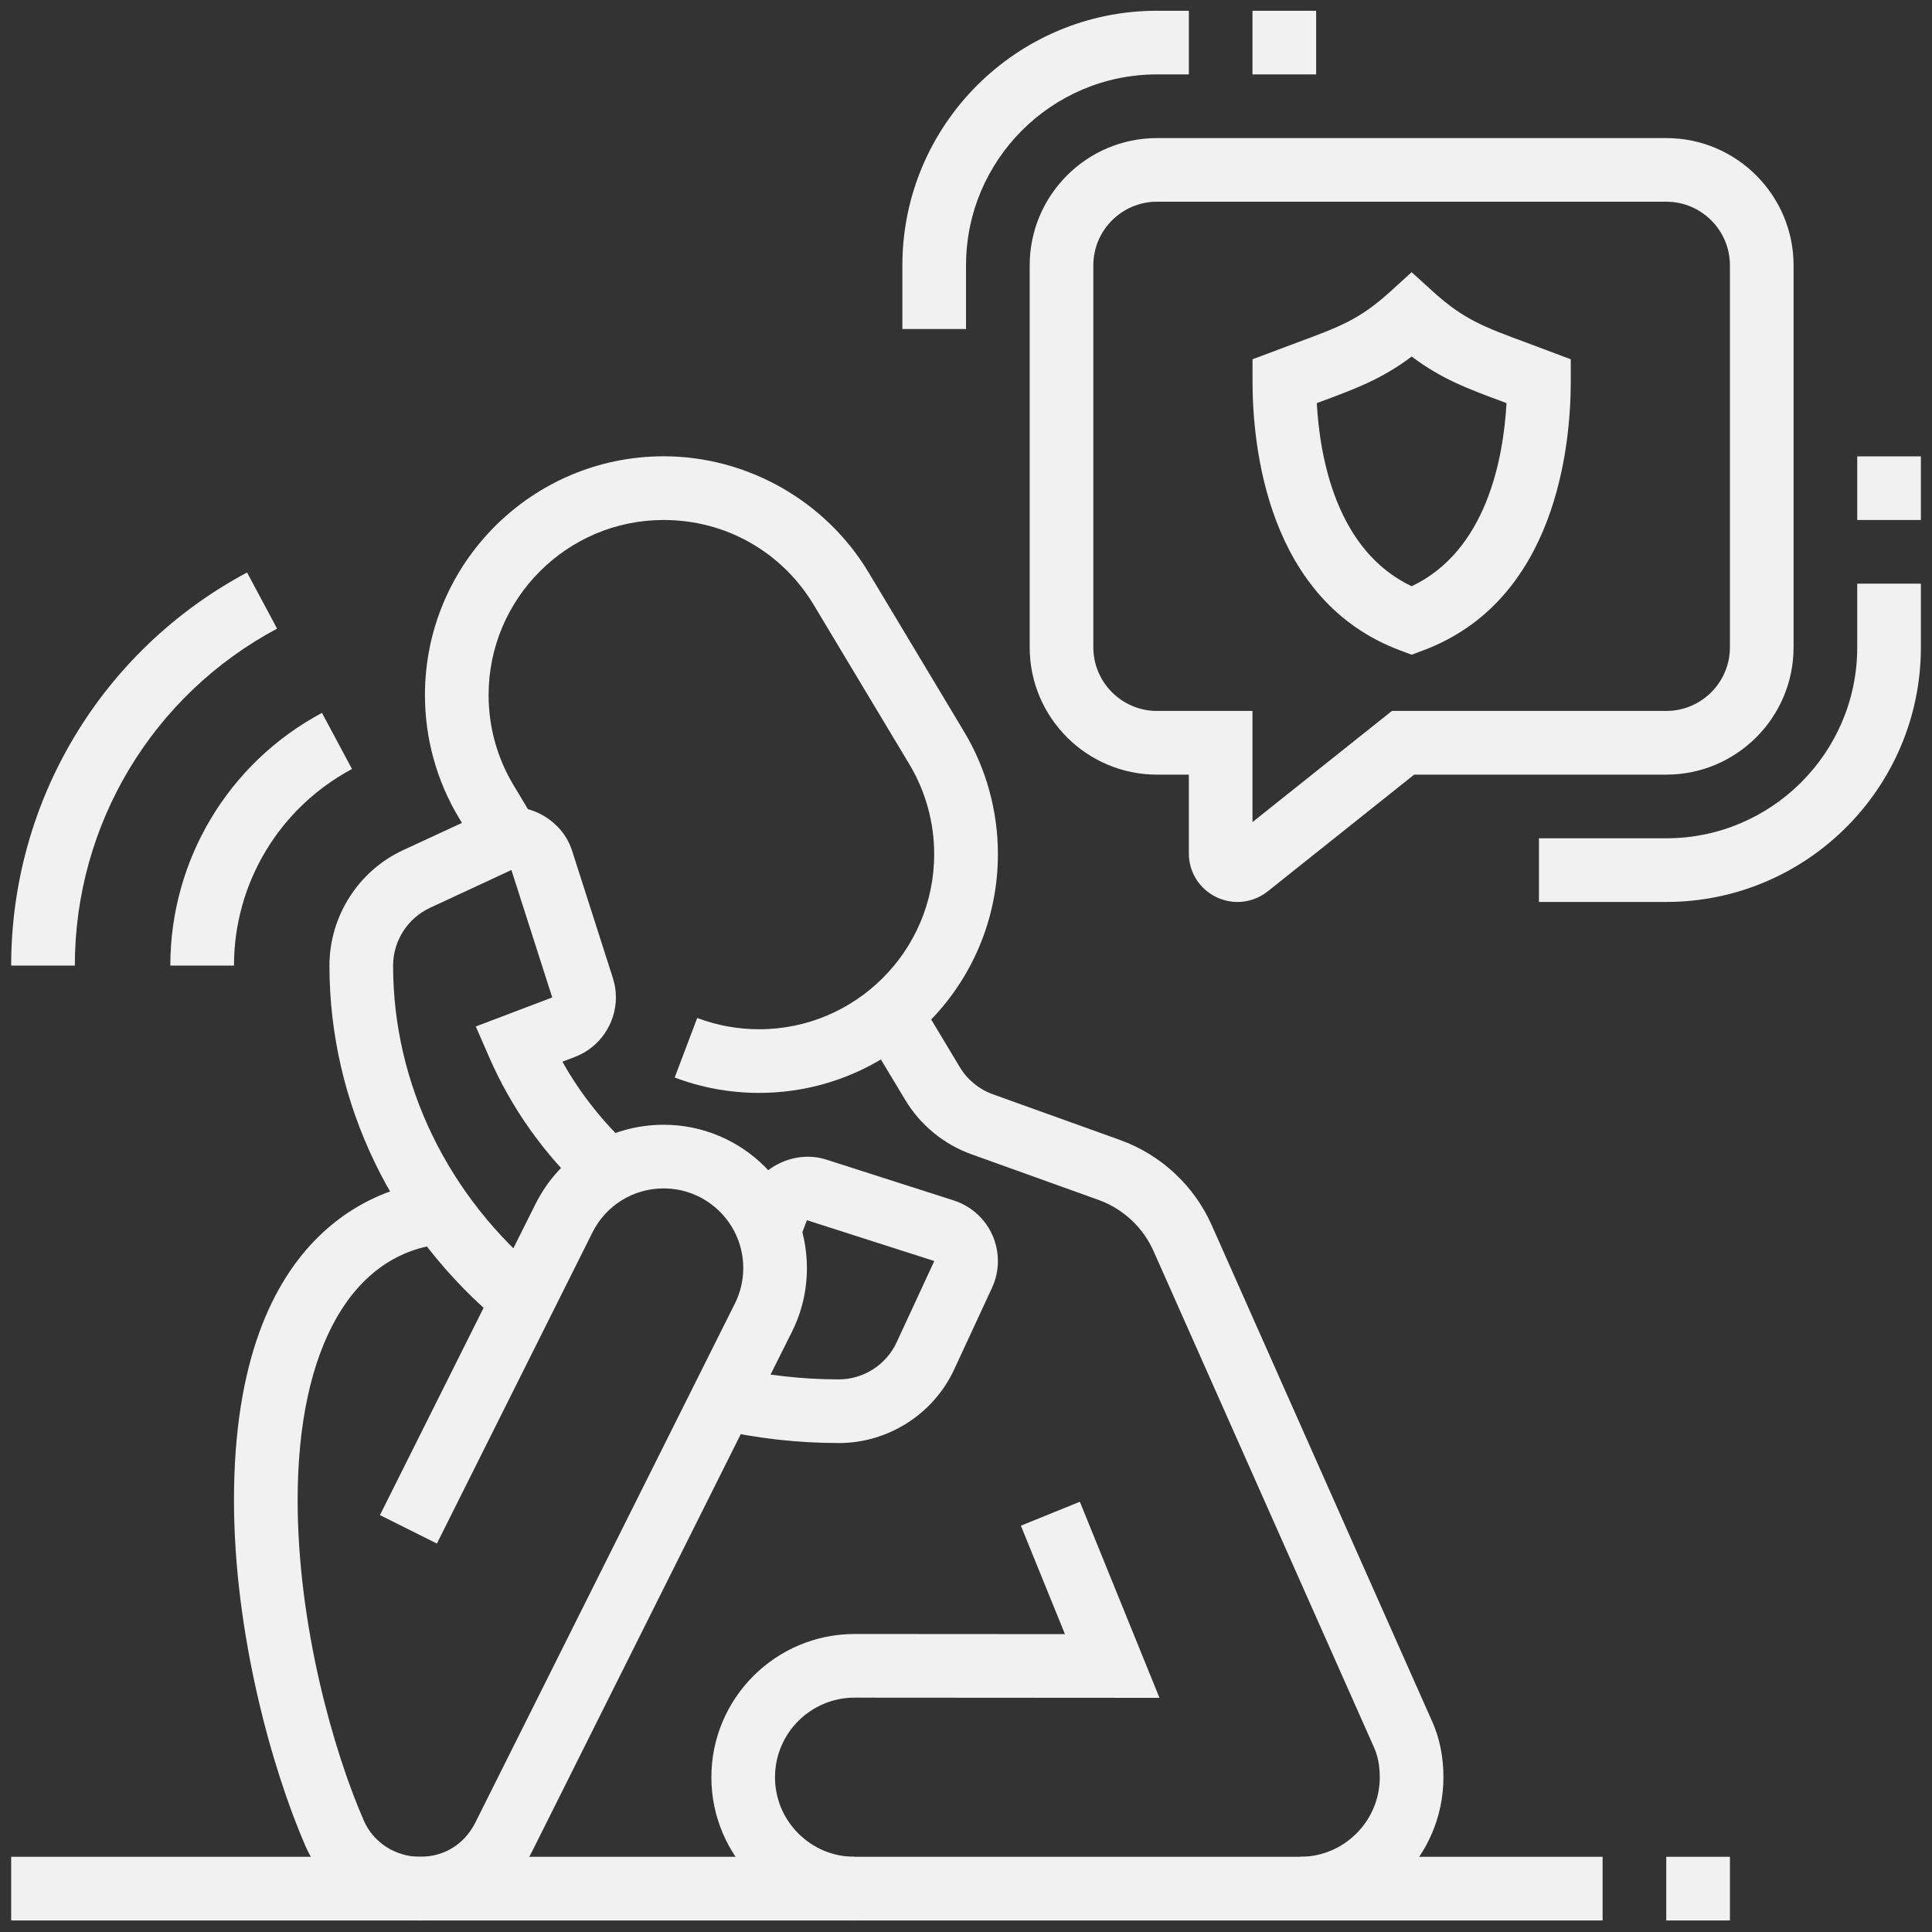
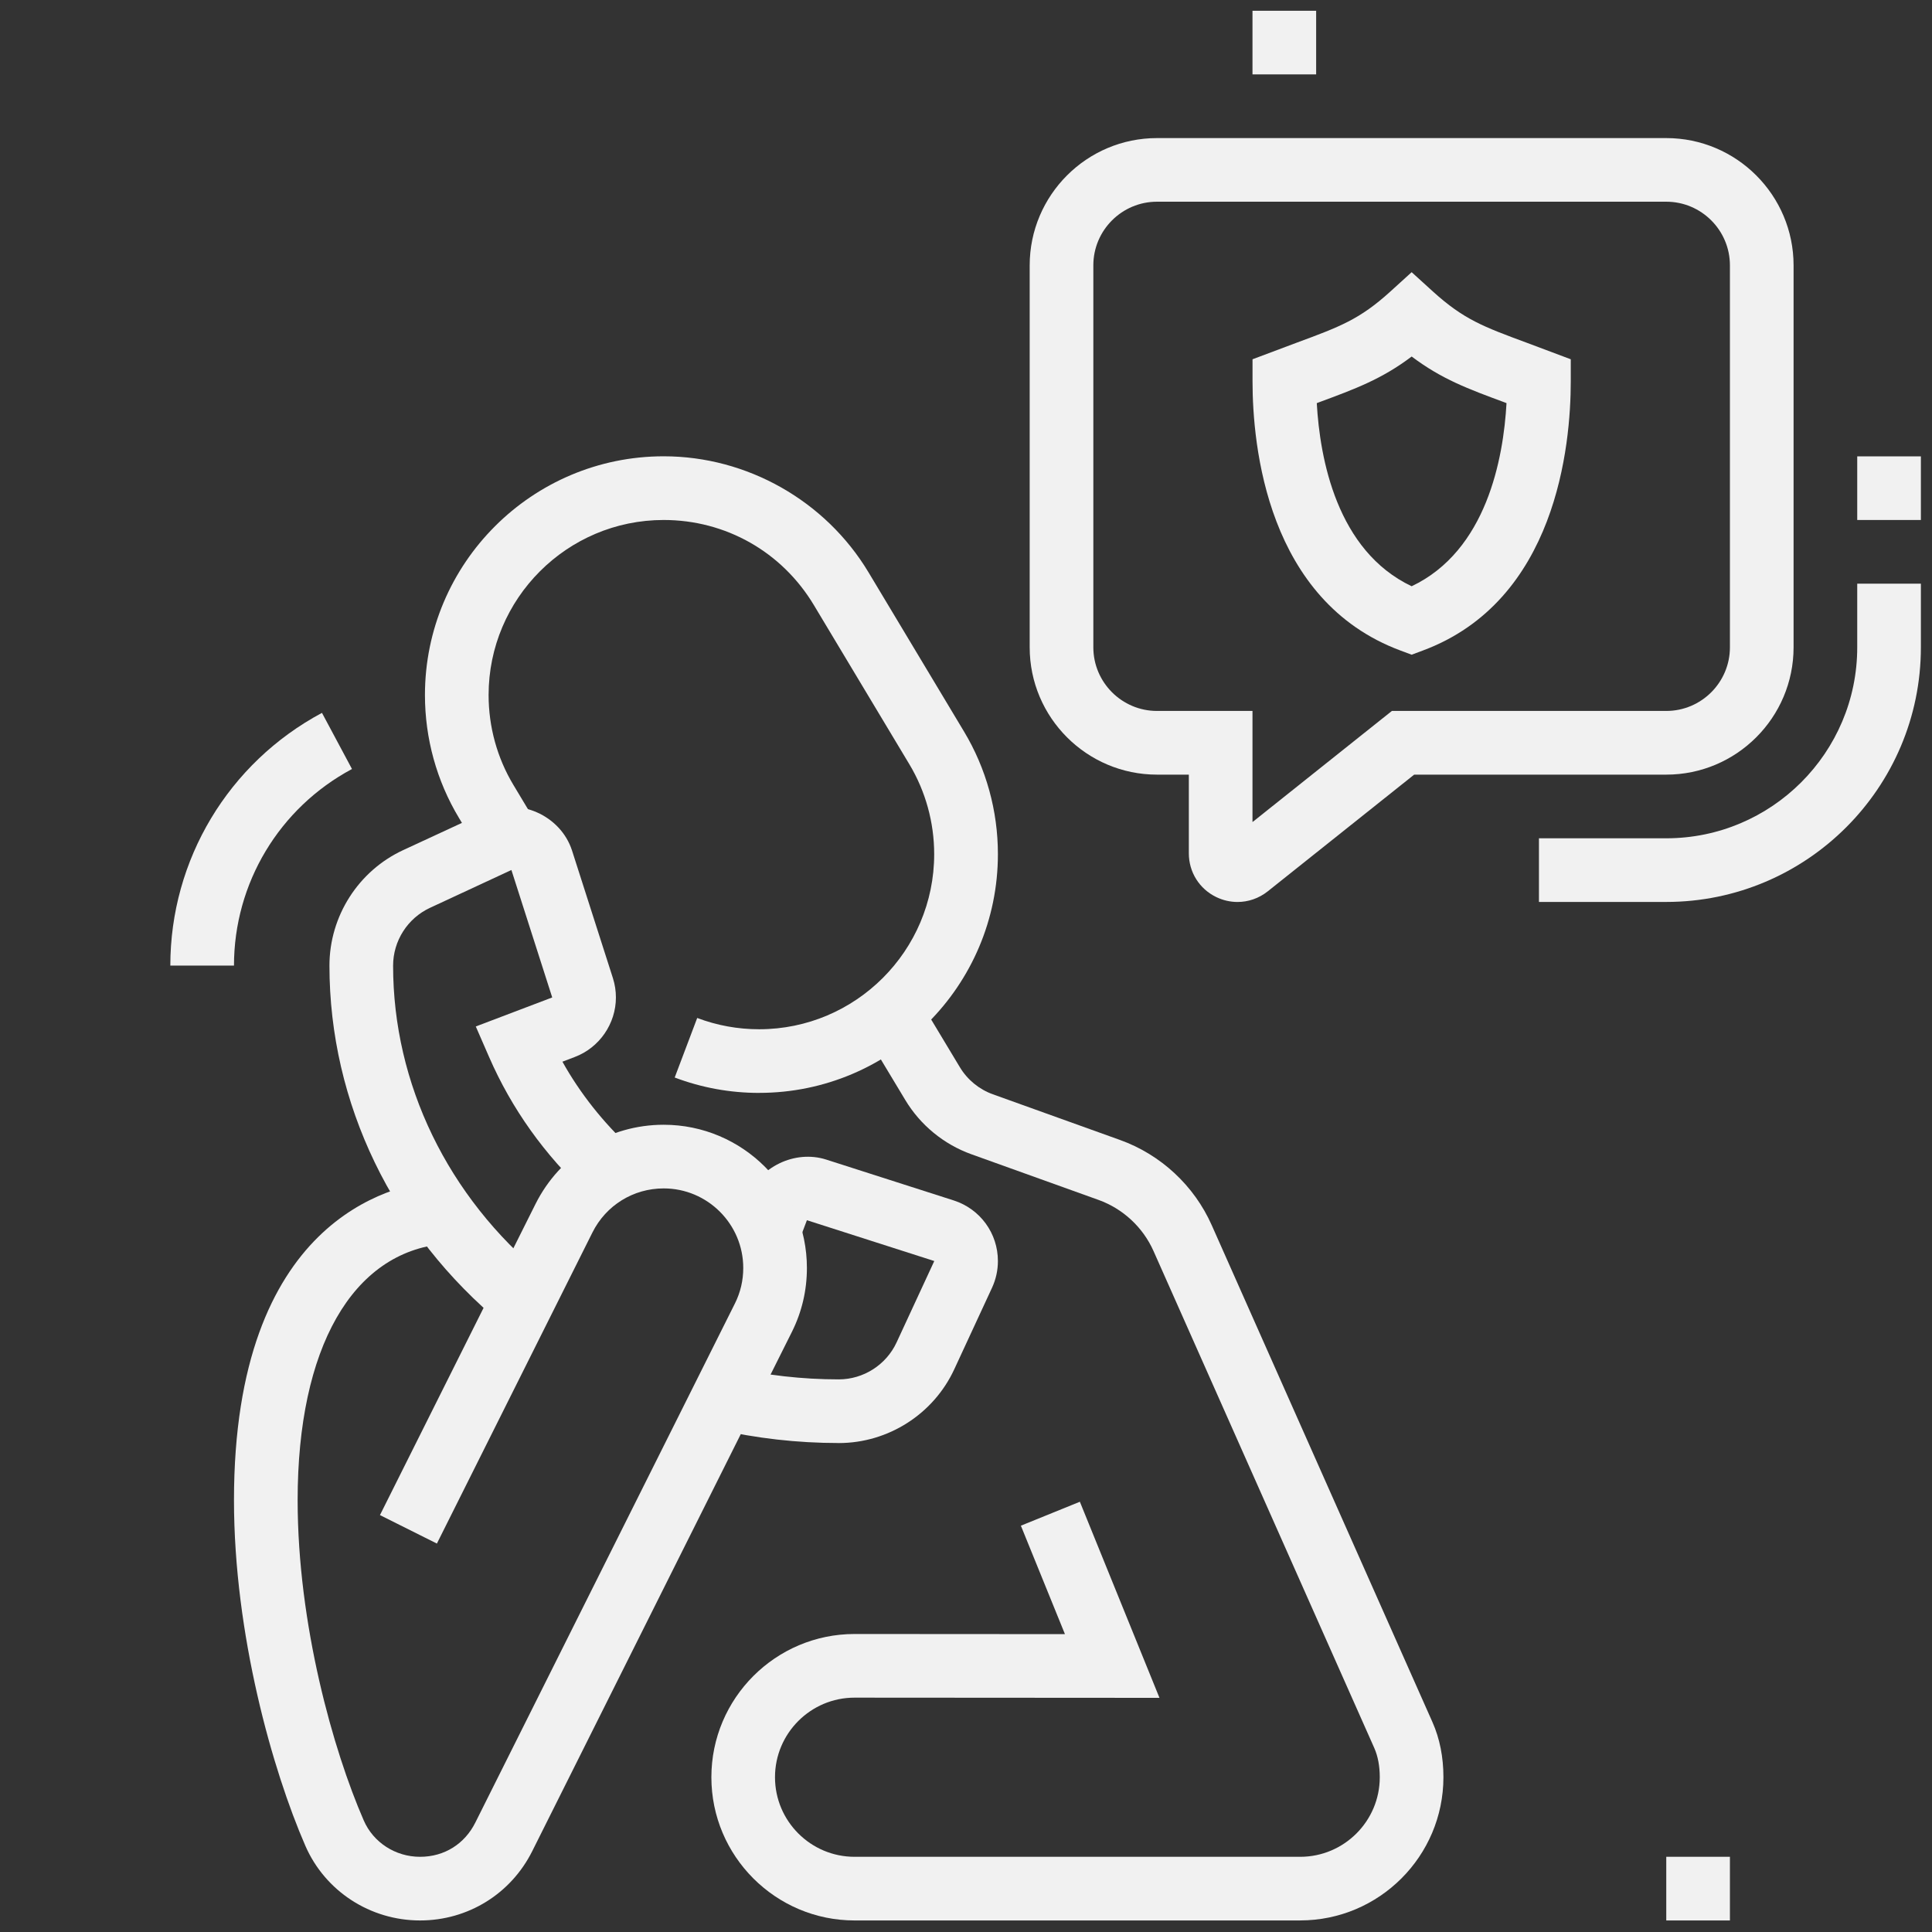
<svg xmlns="http://www.w3.org/2000/svg" width="3000" viewBox="0 0 2250 2250" height="3000" preserveAspectRatio="xMidYMid meet">
  <rect x="0" y="0" width="2250" height="2250" fill="#333333" stroke="none" />
  <defs>
    <clipPath id="b8ad92581b">
      <path d="M 828 1161 L 1682 1161 L 1682 2236.773 L 828 2236.773 Z M 828 1161 " clip-rule="nonzero" />
    </clipPath>
    <clipPath id="d41df26829">
      <path d="M 1514 2162 L 1867 2162 L 1867 2236.773 L 1514 2236.773 Z M 1514 2162 " clip-rule="nonzero" />
    </clipPath>
    <clipPath id="b24d6e637b">
      <path d="M 1940 2162 L 2015 2162 L 2015 2236.773 L 1940 2236.773 Z M 1940 2162 " clip-rule="nonzero" />
    </clipPath>
    <clipPath id="cca94382f4">
-       <path d="M 13.012 2162 L 996 2162 L 996 2236.773 L 13.012 2236.773 Z M 13.012 2162 " clip-rule="nonzero" />
-     </clipPath>
+       </clipPath>
    <clipPath id="e04b589360">
-       <path d="M 13.012 666 L 323 666 L 323 1125 L 13.012 1125 Z M 13.012 666 " clip-rule="nonzero" />
-     </clipPath>
+       </clipPath>
    <clipPath id="c2c4c920f2">
      <path d="M 1792 679 L 2237.273 679 L 2237.273 1051 L 1792 1051 Z M 1792 679 " clip-rule="nonzero" />
    </clipPath>
    <clipPath id="3d688948fd">
      <path d="M 1050 12.512 L 1385 12.512 L 1385 384 L 1050 384 Z M 1050 12.512 " clip-rule="nonzero" />
    </clipPath>
    <clipPath id="02b5eea086">
      <path d="M 1458 12.512 L 1533 12.512 L 1533 87 L 1458 87 Z M 1458 12.512 " clip-rule="nonzero" />
    </clipPath>
    <clipPath id="e9488493b7">
      <path d="M 2162 531 L 2237.273 531 L 2237.273 606 L 2162 606 Z M 2162 531 " clip-rule="nonzero" />
    </clipPath>
    <clipPath id="60547732d8">
      <path d="M 272 1309 L 940 1309 L 940 2236.773 L 272 2236.773 Z M 272 1309 " clip-rule="nonzero" />
    </clipPath>
  </defs>
  <path fill="#f1f1f1" d="M 976.77 1680.547 C 928.504 1680.547 880.508 1675.07 834.055 1664.355 L 850.785 1592.109 C 891.766 1601.594 934.172 1606.414 976.809 1606.414 C 1005.605 1606.414 1032.051 1589.488 1044.156 1563.391 L 1088.062 1468.594 L 939.723 1421.062 L 929.969 1446.816 L 860.695 1420.445 L 870.484 1394.734 C 883.977 1359.035 925.691 1338.797 962.195 1350.438 L 1110.77 1398.047 C 1141.57 1407.996 1162.156 1436.328 1162.156 1468.594 C 1162.156 1479.352 1159.883 1489.758 1155.371 1499.59 L 1111.387 1594.539 C 1087.254 1646.812 1034.402 1680.582 976.809 1680.582 Z M 976.77 1680.547 " fill-opacity="1" fill-rule="nonzero" />
  <path fill="#f1f1f1" d="M 585.598 1542.535 C 457.266 1436.906 383.672 1284.555 383.672 1124.535 C 383.672 1066.941 417.441 1014.086 469.715 989.953 L 564.512 946.047 C 604.336 927.773 652.945 949.594 666.168 990.496 L 713.777 1139.066 C 716.129 1146.469 717.285 1153.988 717.285 1161.621 C 717.285 1192.227 698.051 1220.102 669.445 1230.934 L 654.988 1236.445 C 675.574 1273.262 702.176 1306.879 734.211 1336.715 L 683.746 1391.031 C 634.25 1345.043 595.852 1291.227 569.641 1231.086 L 554.102 1195.43 L 643.117 1161.621 L 595.582 1013.199 L 500.828 1057.227 C 474.691 1069.332 457.805 1095.738 457.805 1124.574 C 457.805 1262.352 521.566 1393.809 632.707 1485.289 L 585.559 1542.574 Z M 585.598 1542.535 " fill-opacity="1" fill-rule="nonzero" />
  <path fill="#f1f1f1" d="M 884.094 1272.797 C 850.246 1272.797 817.172 1266.746 785.754 1254.871 L 811.965 1185.52 C 834.98 1194.234 859.27 1198.668 884.094 1198.668 C 996.508 1198.668 1087.949 1107.188 1087.949 994.812 C 1087.949 957.844 1077.965 921.645 1059.113 890.188 L 947.855 704.723 C 910.617 642.656 845.195 605.57 772.875 605.57 C 660.465 605.57 569.023 697.051 569.023 809.422 C 569.023 846.469 579.008 882.707 597.934 914.164 L 623.84 957.34 L 560.27 995.508 L 534.367 952.328 C 508.535 909.309 494.891 859.887 494.891 809.422 C 494.891 656.109 619.602 531.398 772.914 531.398 C 870.023 531.398 961.426 583.172 1011.465 666.52 L 1122.719 851.984 C 1148.551 895.004 1162.156 944.352 1162.156 994.734 C 1162.156 1148.051 1037.445 1272.762 884.133 1272.762 Z M 884.094 1272.797 " fill-opacity="1" fill-rule="nonzero" />
  <g clip-path="url(#b8ad92581b)">
    <path fill="#f1f1f1" d="M 1514.238 2236.555 L 995.273 2236.555 C 903.293 2236.555 828.465 2161.73 828.465 2069.75 C 828.465 1977.77 903.293 1902.941 995.273 1902.941 L 1240.223 1903.098 L 1188.91 1776.805 L 1257.609 1748.934 L 1350.32 1977.305 L 995.195 1977.074 C 944.117 1977.074 902.559 2018.633 902.559 2069.75 C 902.559 2120.867 944.117 2162.426 995.234 2162.426 L 1514.199 2162.426 C 1565.316 2162.426 1606.875 2120.867 1606.875 2069.75 C 1606.875 2056.797 1604.715 2045.309 1600.477 2035.711 L 1343.383 1456.953 C 1331.125 1429.352 1307.801 1407.648 1279.352 1397.43 L 1131.242 1344.23 C 1099.207 1332.707 1071.871 1310.309 1054.332 1281.125 L 1005.414 1199.859 L 1068.98 1161.621 L 1117.863 1242.883 C 1126.613 1257.457 1140.262 1268.672 1156.297 1274.418 L 1304.41 1327.617 C 1351.785 1344.617 1390.723 1380.777 1411.156 1426.809 L 1668.246 2005.602 C 1676.727 2024.762 1681.008 2046.312 1681.008 2069.711 C 1681.008 2161.691 1606.18 2236.52 1514.199 2236.52 Z M 1514.238 2236.555 " fill-opacity="1" fill-rule="nonzero" />
  </g>
  <g clip-path="url(#d41df26829)">
-     <path fill="#f1f1f1" d="M 1514.238 2162.426 L 1866.395 2162.426 L 1866.395 2236.555 L 1514.238 2236.555 Z M 1514.238 2162.426 " fill-opacity="1" fill-rule="nonzero" />
-   </g>
+     </g>
  <g clip-path="url(#b24d6e637b)">
    <path fill="#f1f1f1" d="M 1940.527 2162.426 L 2014.66 2162.426 L 2014.66 2236.555 L 1940.527 2236.555 Z M 1940.527 2162.426 " fill-opacity="1" fill-rule="nonzero" />
  </g>
  <g clip-path="url(#cca94382f4)">
    <path fill="#f1f1f1" d="M 13.012 2162.426 L 995.312 2162.426 L 995.312 2236.555 L 13.012 2236.555 Z M 13.012 2162.426 " fill-opacity="1" fill-rule="nonzero" />
  </g>
  <path fill="#f1f1f1" d="M 272.492 1124.535 L 198.359 1124.535 C 198.359 1001.25 266.055 888.453 374.961 830.203 L 409.926 895.582 C 325.152 940.918 272.492 1028.66 272.492 1124.535 Z M 272.492 1124.535 " fill-opacity="1" fill-rule="nonzero" />
  <g clip-path="url(#e04b589360)">
    <path fill="#f1f1f1" d="M 87.145 1124.535 L 13.012 1124.535 C 13.012 932.668 118.293 757.266 287.719 666.711 L 322.688 732.09 C 177.391 809.691 87.145 960.078 87.145 1124.535 Z M 87.145 1124.535 " fill-opacity="1" fill-rule="nonzero" />
  </g>
  <path fill="#f1f1f1" d="M 1441.223 1050.441 C 1432.859 1050.441 1424.414 1048.551 1416.551 1044.773 C 1396.773 1035.25 1384.516 1015.707 1384.516 993.77 L 1384.516 902.137 L 1347.43 902.137 C 1265.664 902.137 1199.168 835.637 1199.168 753.871 L 1199.168 309.078 C 1199.168 227.312 1265.664 160.812 1347.43 160.812 L 1940.527 160.812 C 2022.293 160.812 2088.793 227.312 2088.793 309.078 L 2088.793 753.871 C 2088.793 835.637 2022.293 902.137 1940.527 902.137 L 1646.93 902.137 L 1476.383 1038.066 C 1466.09 1046.238 1453.715 1050.441 1441.223 1050.441 Z M 1347.43 234.906 C 1306.566 234.906 1273.297 268.176 1273.297 309.039 L 1273.297 753.832 C 1273.297 794.695 1306.566 827.965 1347.43 827.965 L 1458.648 827.965 L 1458.648 957.379 L 1620.984 827.965 L 1940.527 827.965 C 1981.391 827.965 2014.66 794.695 2014.66 753.832 L 2014.66 309.039 C 2014.66 268.176 1981.391 234.906 1940.527 234.906 Z M 1347.43 234.906 " fill-opacity="1" fill-rule="nonzero" />
  <path fill="#f1f1f1" d="M 1644 762.469 L 1631.082 757.648 C 1475.457 699.785 1458.688 519.023 1458.688 444.004 L 1458.688 418.406 L 1510.035 399.133 C 1560.383 380.512 1583.32 372.07 1619.094 339.609 L 1644 316.98 L 1668.902 339.609 C 1704.676 372.031 1727.613 380.512 1777.961 399.133 L 1829.309 418.406 L 1829.309 444.004 C 1829.309 519.062 1812.5 699.785 1656.914 757.648 Z M 1533.512 469.488 C 1537.137 534.176 1556.797 641.305 1644 682.746 C 1731.199 641.344 1750.859 534.176 1754.484 469.488 L 1752.324 468.637 C 1709.805 452.91 1679 441.578 1644.035 415.207 C 1609.07 441.578 1578.27 452.91 1535.75 468.637 L 1533.59 469.488 Z M 1533.512 469.488 " fill-opacity="1" fill-rule="nonzero" />
  <g clip-path="url(#c2c4c920f2)">
    <path fill="#f1f1f1" d="M 1940.527 1050.402 L 1792.262 1050.402 L 1792.262 976.27 L 1940.527 976.27 C 2063.156 976.27 2162.926 876.5 2162.926 753.871 L 2162.926 679.742 L 2237.055 679.742 L 2237.055 753.871 C 2237.055 917.363 2104.02 1050.402 1940.527 1050.402 Z M 1940.527 1050.402 " fill-opacity="1" fill-rule="nonzero" />
  </g>
  <g clip-path="url(#3d688948fd)">
-     <path fill="#f1f1f1" d="M 1125.035 383.172 L 1050.902 383.172 L 1050.902 309.039 C 1050.902 145.547 1183.938 12.512 1347.43 12.512 L 1384.516 12.512 L 1384.516 86.645 L 1347.43 86.645 C 1224.801 86.645 1125.035 186.41 1125.035 309.039 Z M 1125.035 383.172 " fill-opacity="1" fill-rule="nonzero" />
-   </g>
+     </g>
  <g clip-path="url(#02b5eea086)">
    <path fill="#f1f1f1" d="M 1458.648 12.512 L 1532.781 12.512 L 1532.781 86.645 L 1458.648 86.645 Z M 1458.648 12.512 " fill-opacity="1" fill-rule="nonzero" />
  </g>
  <g clip-path="url(#e9488493b7)">
    <path fill="#f1f1f1" d="M 2162.926 531.477 L 2237.055 531.477 L 2237.055 605.609 L 2162.926 605.609 Z M 2162.926 531.477 " fill-opacity="1" fill-rule="nonzero" />
  </g>
  <g clip-path="url(#60547732d8)">
    <path fill="#f1f1f1" d="M 489.223 2236.555 C 431.09 2236.555 378.66 2202.441 355.645 2149.664 C 317.328 2061.652 272.492 1903.406 272.492 1746.969 C 272.492 1421.562 454.449 1379.812 510.234 1374.727 L 516.902 1448.59 C 410.309 1458.266 346.625 1569.789 346.625 1746.969 C 346.625 1892.031 388.105 2038.641 423.609 2120.059 C 434.789 2145.809 460.582 2162.426 489.184 2162.426 C 517.789 2162.426 541.227 2147.195 553.523 2122.641 L 855.875 1518.055 C 862.312 1505.18 865.59 1491.223 865.59 1476.691 C 865.59 1425.574 824.031 1384.016 772.914 1384.016 C 737.602 1384.016 705.762 1403.676 689.953 1435.328 L 508.805 1797.621 L 442.5 1764.469 L 623.648 1402.172 C 652.137 1345.273 709.344 1309.883 772.914 1309.883 C 864.895 1309.883 939.723 1384.711 939.723 1476.691 C 939.723 1502.828 933.824 1527.926 922.219 1551.172 L 619.871 2155.793 C 595.004 2205.602 544.93 2236.555 489.223 2236.555 Z M 489.223 2236.555 " fill-opacity="1" fill-rule="nonzero" />
  </g>
</svg>